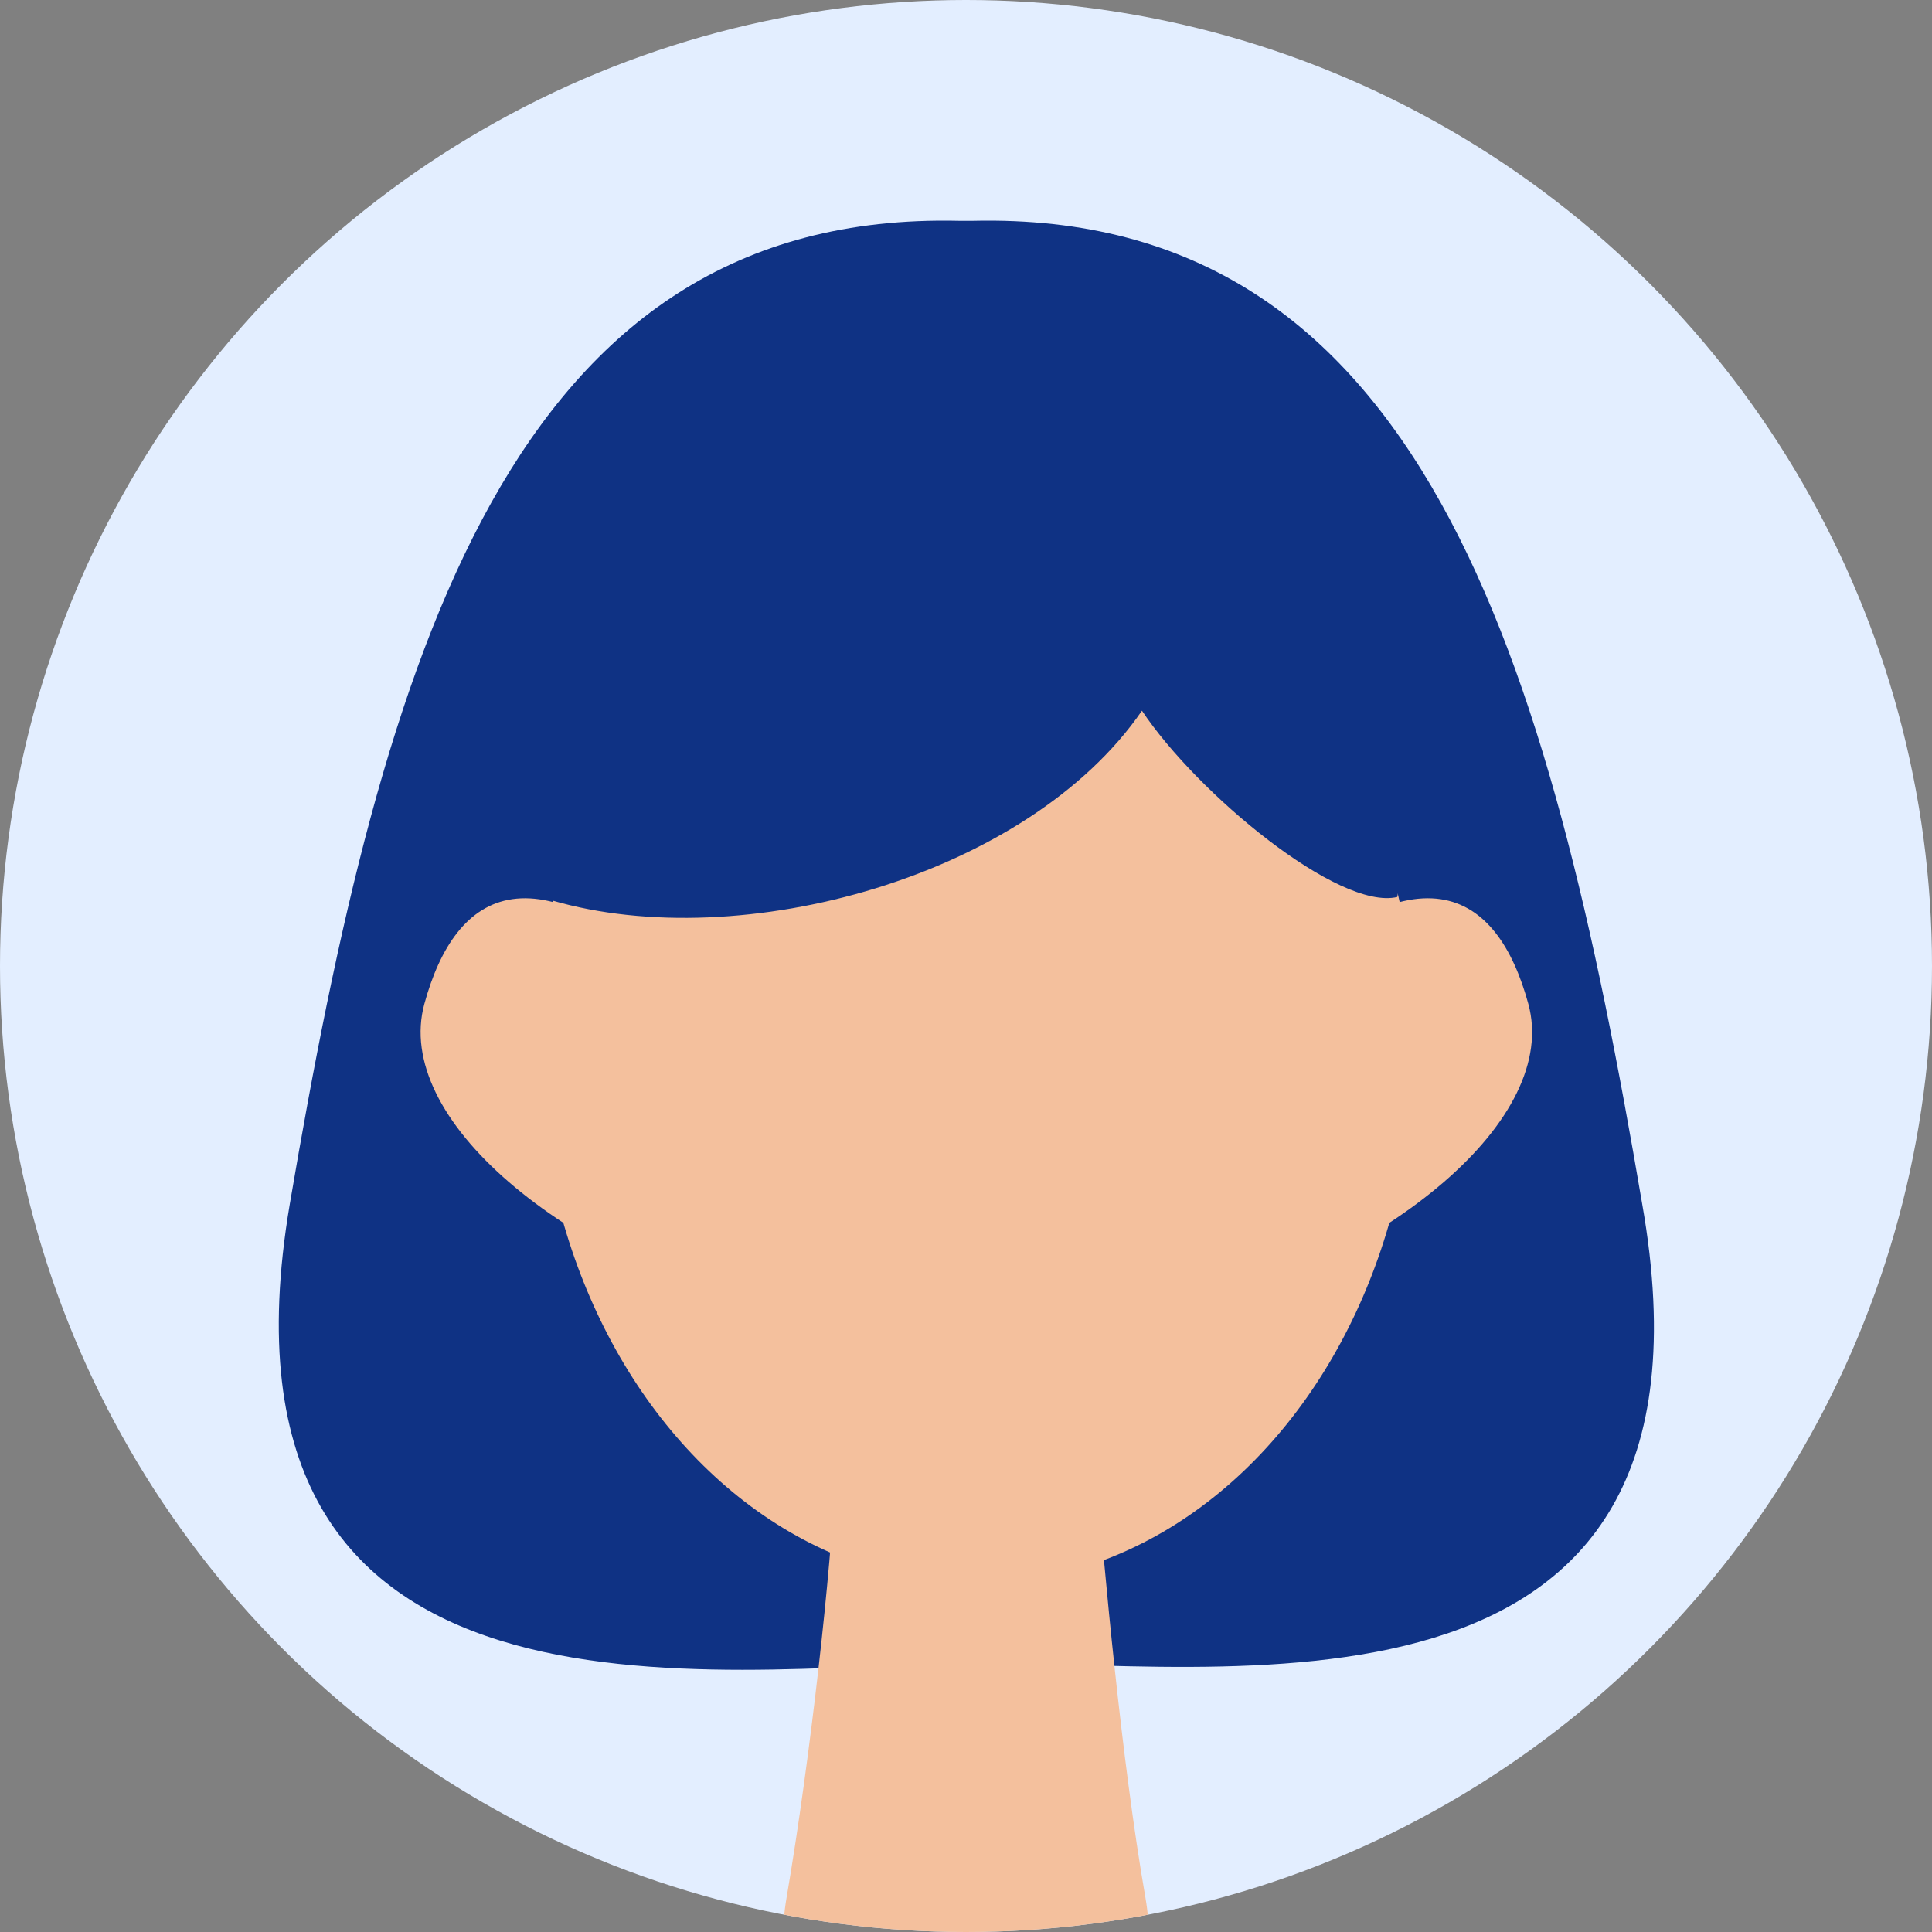
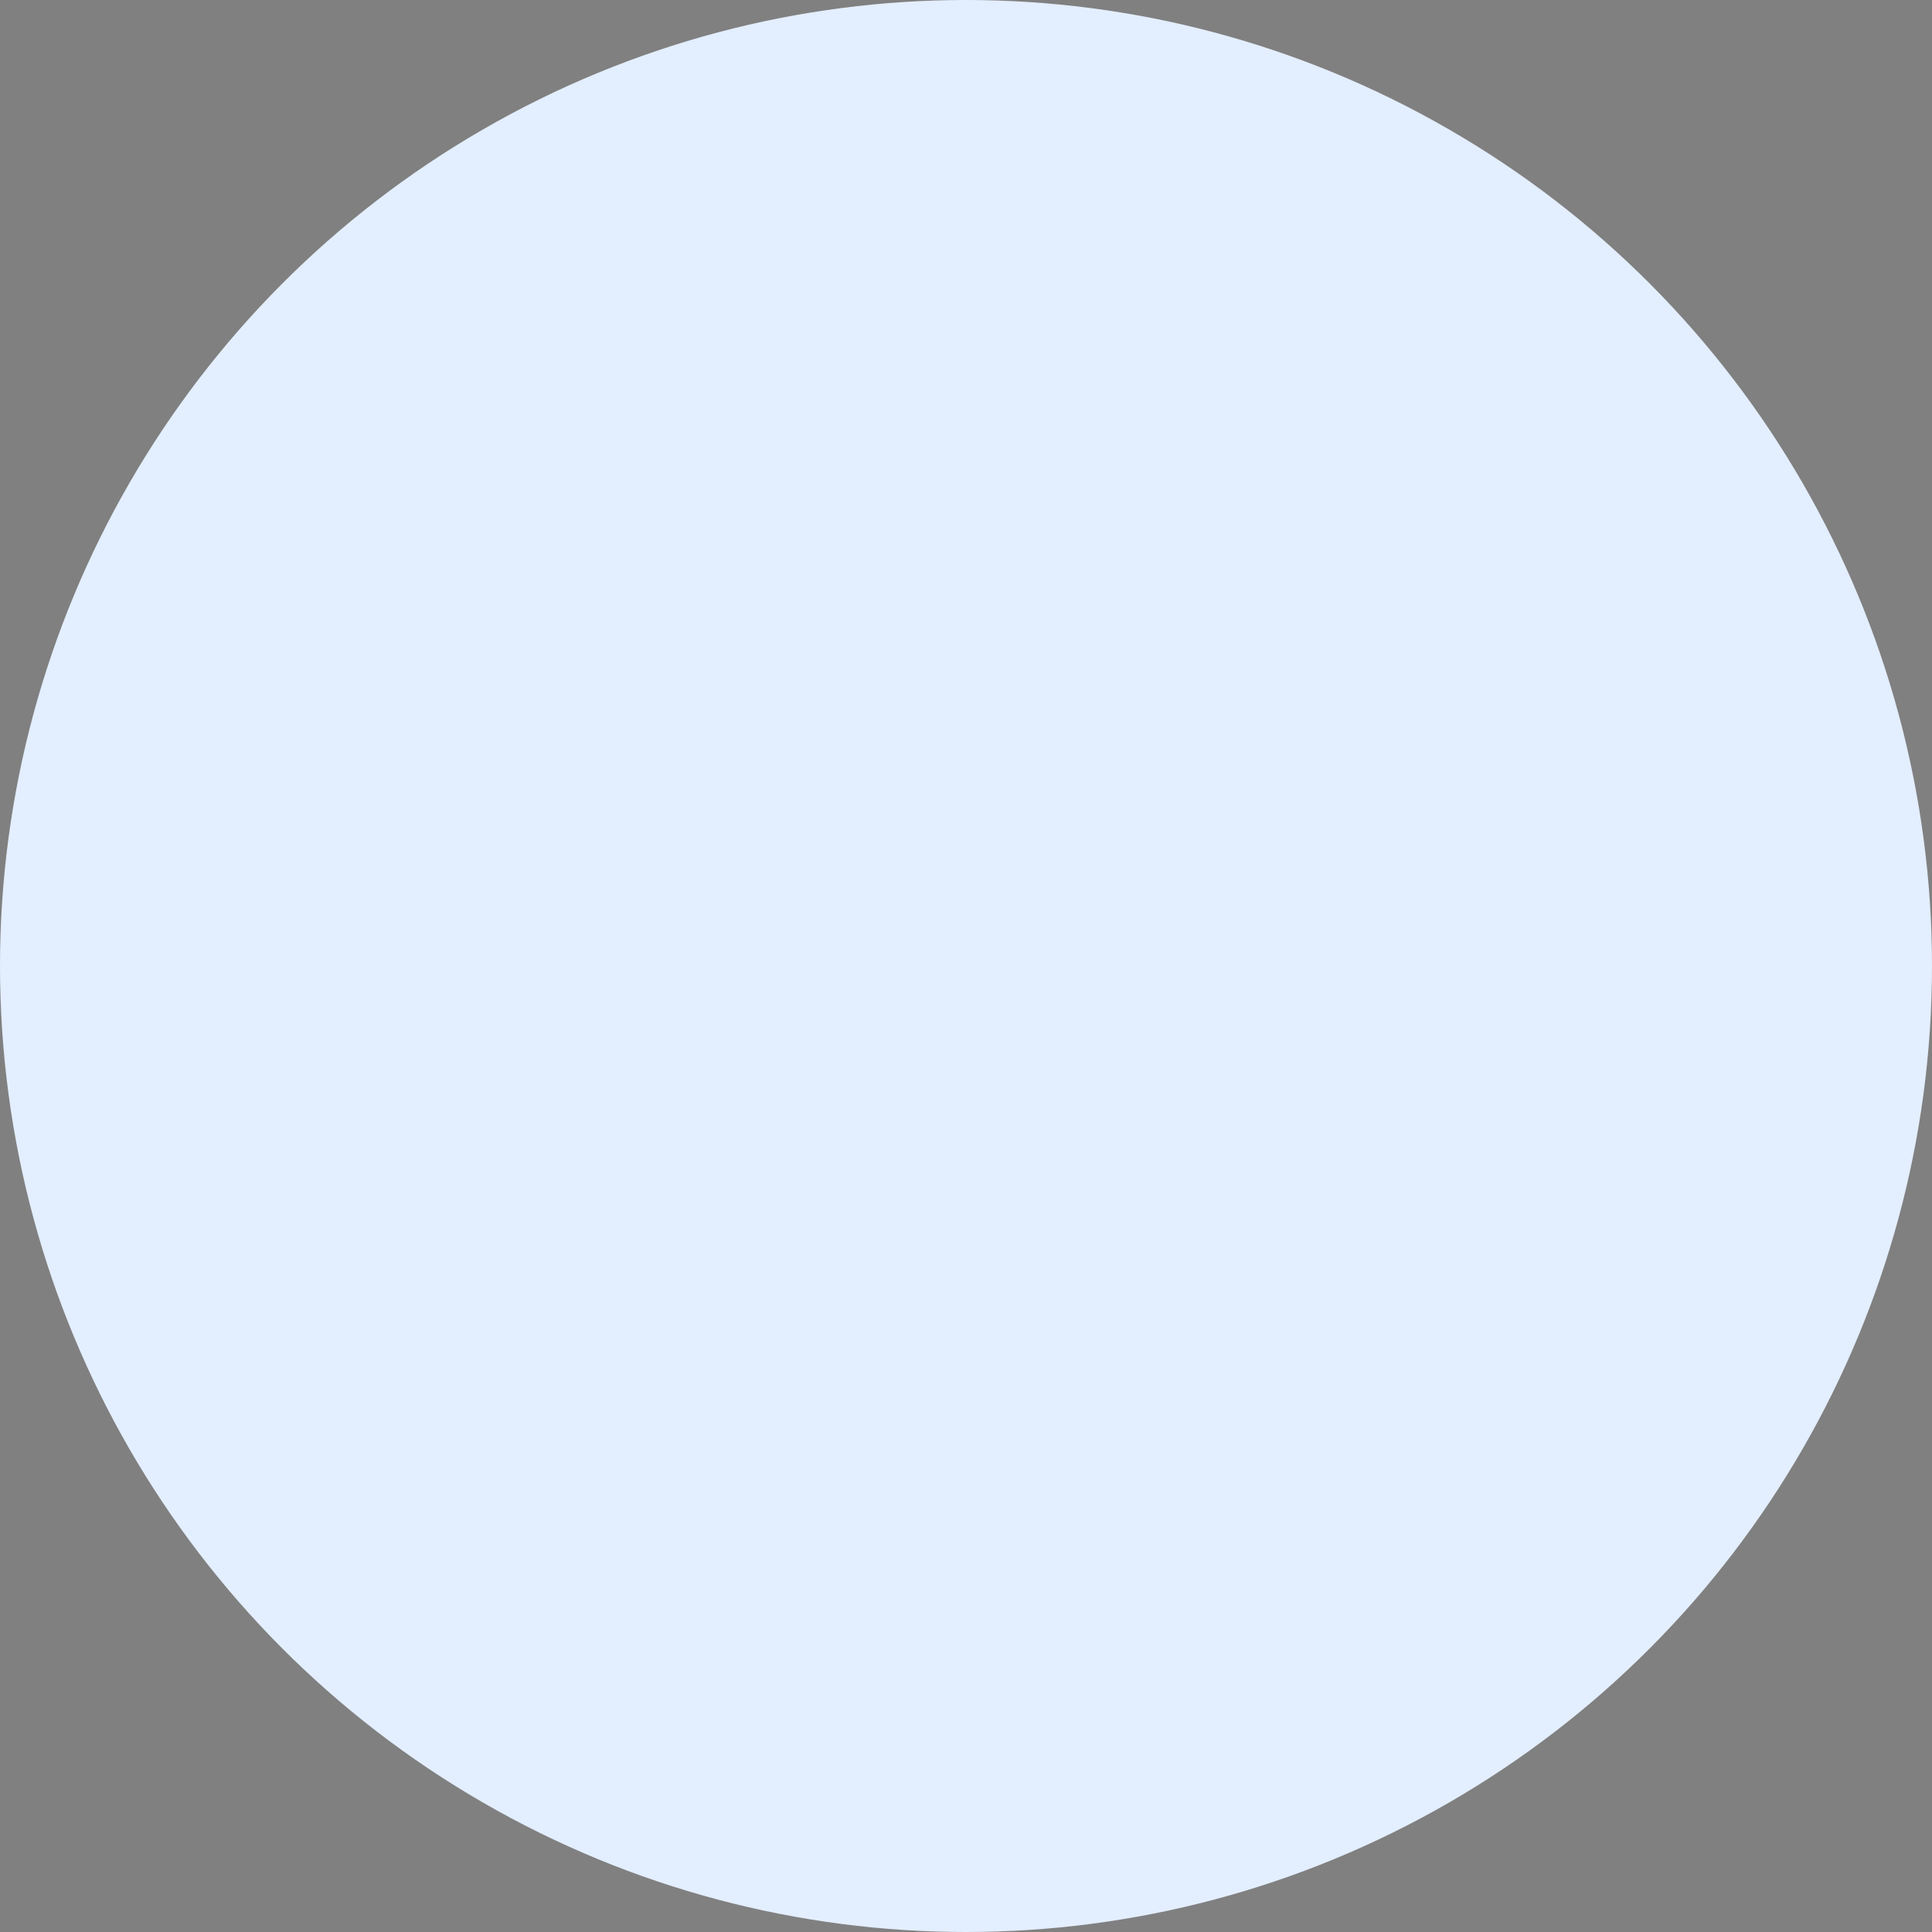
<svg xmlns="http://www.w3.org/2000/svg" xmlns:xlink="http://www.w3.org/1999/xlink" version="1.1" id="レイヤー_1" x="0px" y="0px" viewBox="0 0 56 56" style="enable-background:new 0 0 56 56;" xml:space="preserve">
  <rect x="0" y="0" width="56" height="56" fill="#808080" stroke="none" />
  <style type="text/css">
	.st0{fill:#E3EEFF;}
	.st1{clip-path:url(#SVGID_00000162326216634268822320000015737901038640653966_);}
	.st2{fill:#0F3284;}
	.st3{fill:#F4C09D;}
</style>
  <g id="レイヤー_2_00000008128891551479320400000010883022943466818493_">
    <g id="レイヤー_1-2">
      <g id="グループ_3913">
        <circle id="楕円形_7" class="st0" cx="28" cy="28" r="28" />
        <g>
          <defs>
-             <circle id="SVGID_1_" cx="28" cy="28" r="28" />
-           </defs>
+             </defs>
          <clipPath id="SVGID_00000030459407750164439070000000234809588822270352_">
            <use xlink:href="#SVGID_1_" style="overflow:visible;" />
          </clipPath>
          <g style="clip-path:url(#SVGID_00000030459407750164439070000000234809588822270352_);">
            <g id="グループ_3916">
              <g id="グループ_3915">
                <g id="グループ_3914">
                  <path id="パス_1374" class="st2" d="M47.6,34.9C44.9,19,41.2,6.1,28.2,6.4h-0.4C14.8,6.1,11.1,19,8.4,34.9          S20.8,48.3,28,48.2S50.4,50.8,47.6,34.9z" />
                  <ellipse id="楕円形_5" class="st3" cx="28.3" cy="30.2" rx="12.7" ry="15.7" />
                  <g id="グループ_3913-2">
-                     <path id="パス_1375" class="st3" d="M32,38.8c-0.9,3.4-2.4,1.3-9.1-0.5s-11.5-5.9-10.6-9.2s3.2-4.8,8.1,0           C27.2,35.6,32.9,35.4,32,38.8z" />
-                     <path id="パス_1376" class="st3" d="M24.6,38.8c0.9,3.4,2.4,1.3,9.1-0.5s11.5-5.9,10.6-9.2s-3.2-4.8-8.1,0           C29.4,35.6,23.7,35.4,24.6,38.8z" />
-                   </g>
-                   <path id="パス_1377" class="st2" d="M16,26.1c5.5,1.6,13.8-0.7,17.1-5.5c1.6,2.4,5.7,5.8,7.4,5.4          c0.9-4.5-3.1-12.9-12.7-12.9C15.6,13.2,16.1,25.7,16,26.1z" />
+                     </g>
                </g>
                <path id="パス_1378" class="st3" d="M33.2,55c-0.7-4-1.2-9.6-1.4-12.1c-0.1-2.1-1.9-1.5-3.4-1.8v-0.3         c-0.1,0.1-0.3,0.2-0.4,0.2c-0.1,0-0.3-0.1-0.4-0.2v0.3c-1.6,0.3-3.3-0.2-3.4,1.8c-0.1,2.5-0.7,8-1.4,12.1         c-0.6,3.5,1.8,3.5,5.2,3C31.5,58.5,33.8,58.5,33.2,55z" />
              </g>
            </g>
          </g>
        </g>
      </g>
    </g>
  </g>
</svg>